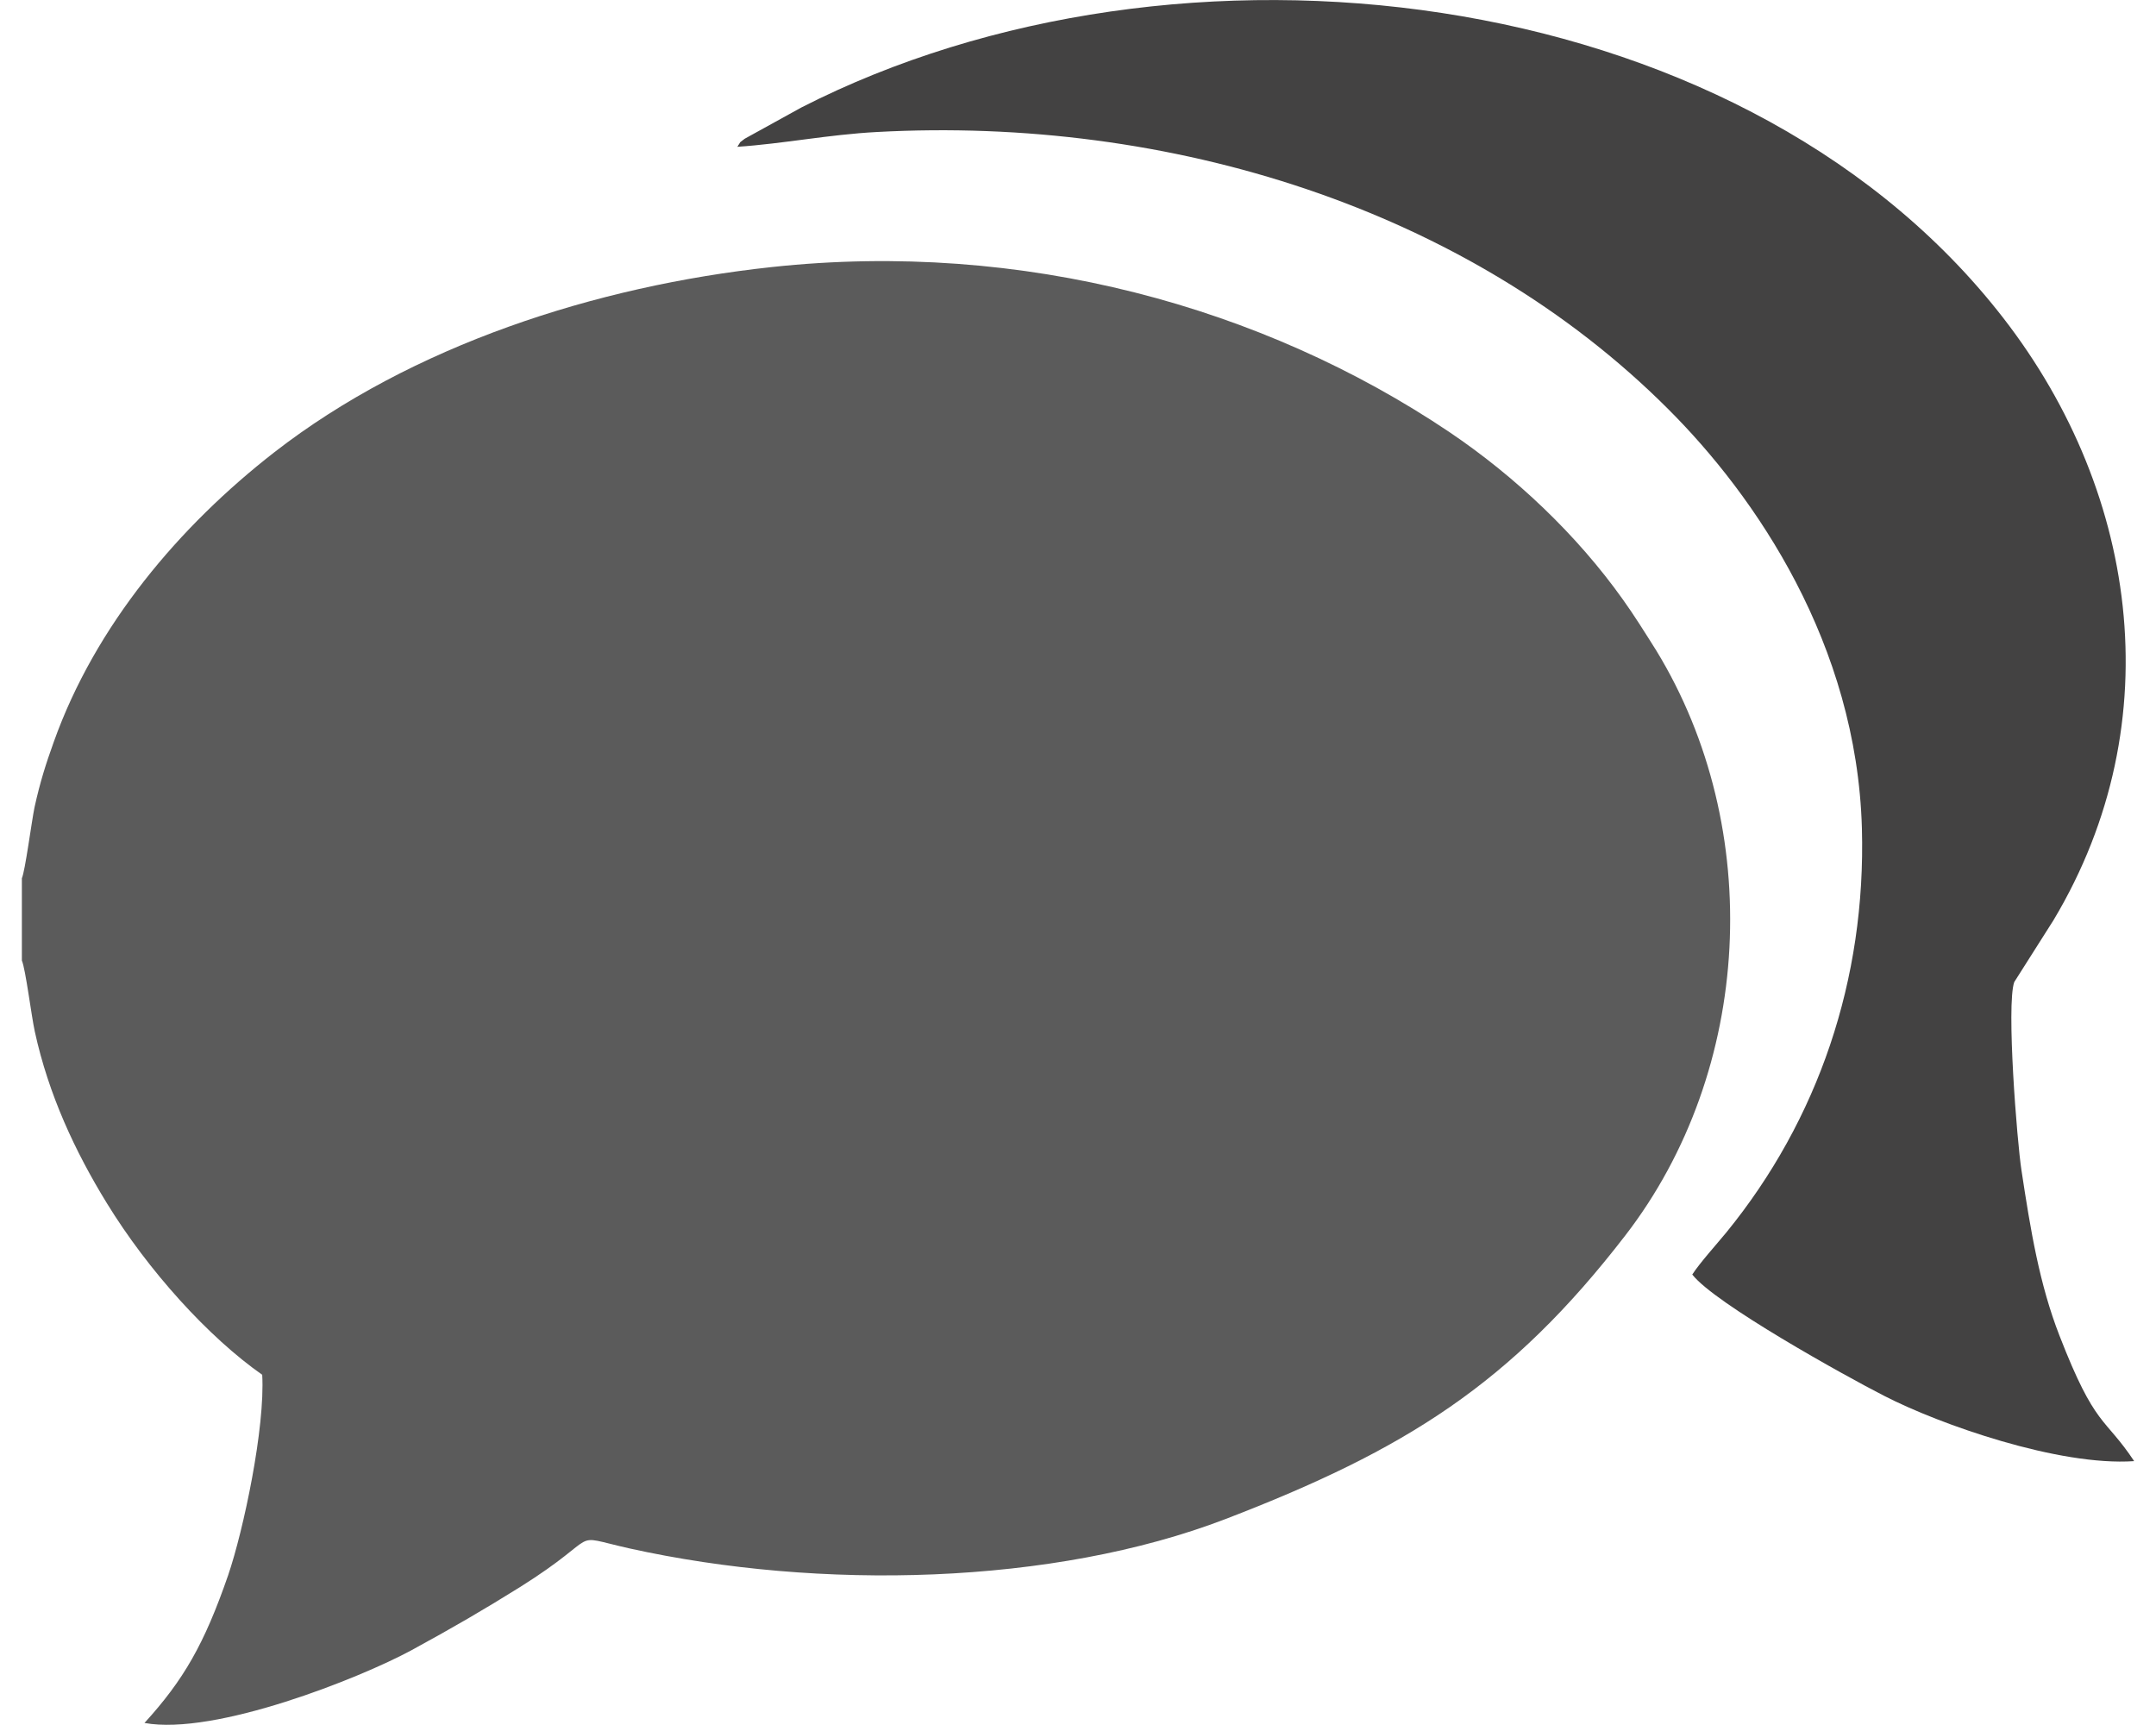
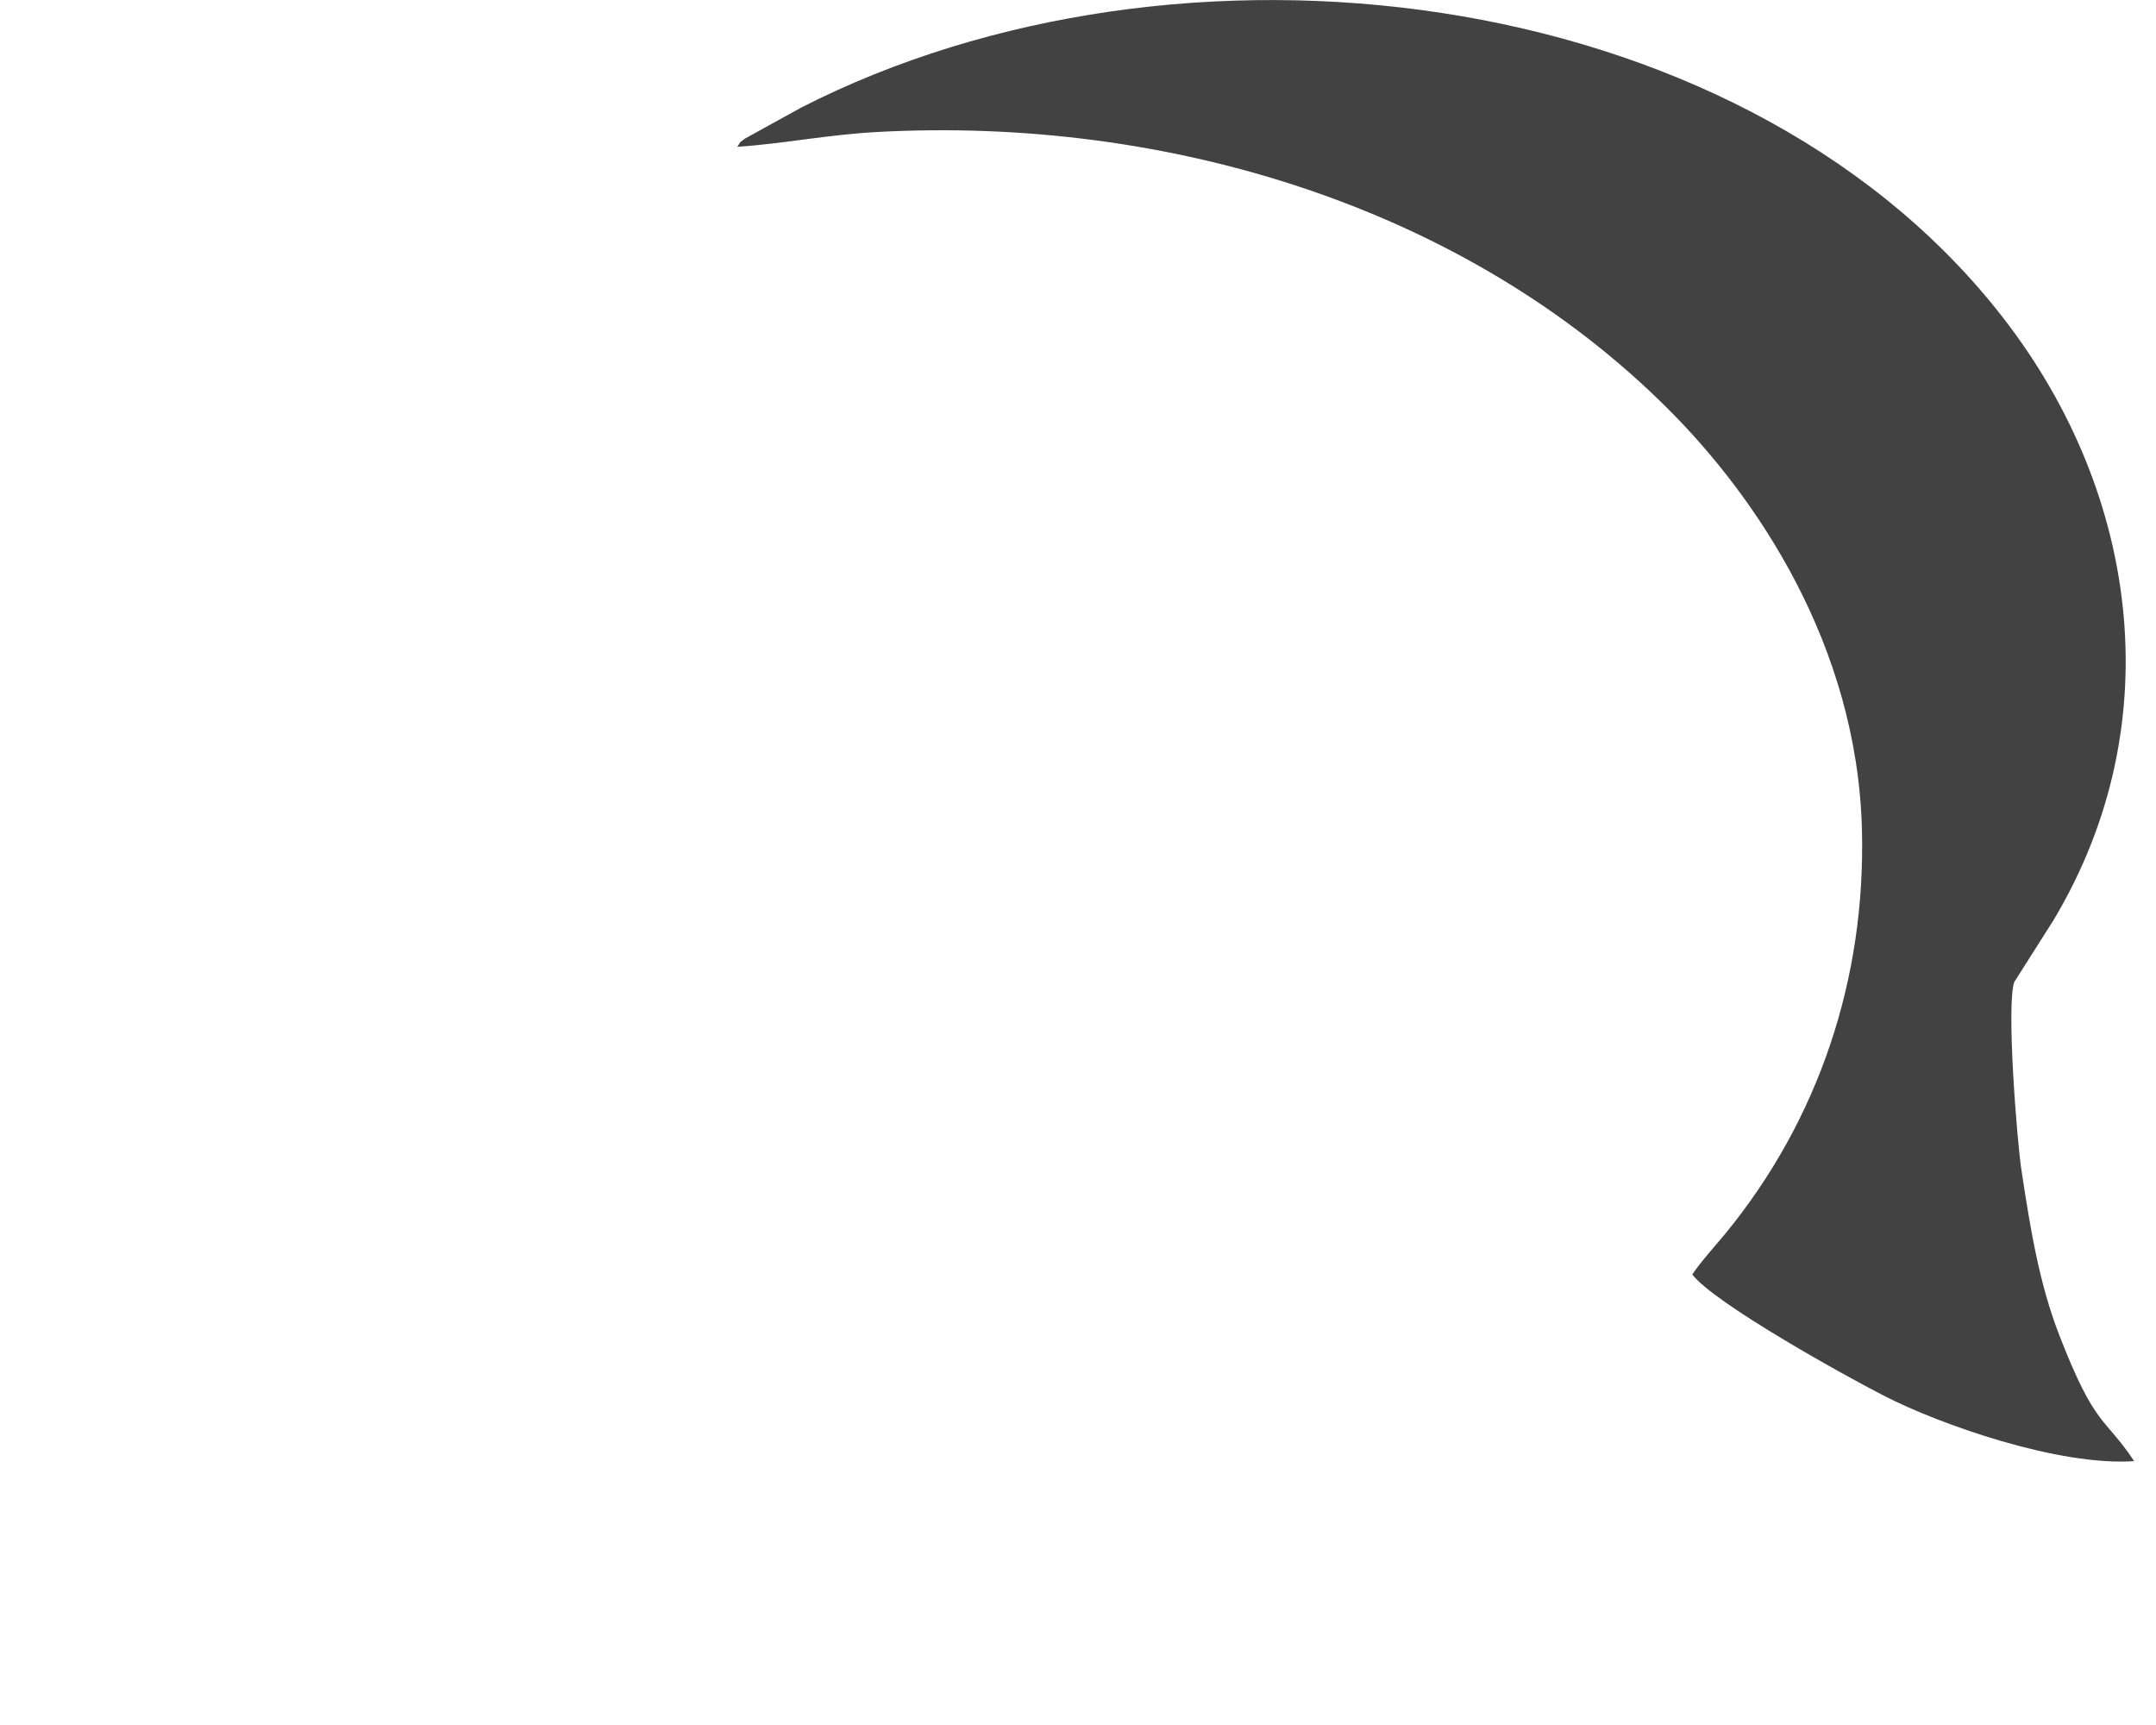
<svg xmlns="http://www.w3.org/2000/svg" xml:space="preserve" width="15px" height="12px" version="1.1" style="shape-rendering:geometricPrecision; text-rendering:geometricPrecision; image-rendering:optimizeQuality; fill-rule:evenodd; clip-rule:evenodd" viewBox="0 0 76569 62524">
  <defs>
    <style type="text/css">
   
    .fil1 {fill:#434242}
    .fil0 {fill:#5B5B5B}
   
  </style>
  </defs>
  <g id="Слой_x0020_1">
-     <path class="fil0" d="M0 31840l0 2977c134,304 347,2021 469,2575 499,2283 1455,4335 2606,6210 1504,2453 3689,4864 5637,6228 110,1912 -676,5631 -1236,7269 -864,2496 -1613,3793 -3032,5351 2563,469 7823,-1632 9668,-2630 1510,-822 2618,-1467 3945,-2295 3123,-1960 1656,-1918 3975,-1400 6873,1522 15342,1339 21612,-1071 6508,-2502 10331,-4895 14477,-10270 4627,-5991 5071,-14745 1126,-21205 -402,-639 -810,-1291 -1212,-1851 -1668,-2344 -3896,-4456 -6301,-6076 -6746,-4529 -15457,-6953 -24553,-5972 -6380,688 -13047,2843 -18033,6715 -3428,2667 -6484,6265 -7994,10502 -292,816 -487,1425 -694,2356 -110,530 -341,2326 -463,2587z" />
    <path class="fil1" d="M25935 5321c1656,-110 3312,-444 5053,-536 10605,-578 21412,2764 28681,10033 3190,3178 6843,8529 7032,15202 152,5497 -1595,10575 -4907,14642 -365,444 -956,1096 -1242,1534 810,1047 5510,3659 6953,4396 2021,1041 6338,2557 9065,2368 -1078,-1625 -1400,-1181 -2709,-4554 -724,-1857 -1047,-3823 -1376,-5991 -158,-1017 -554,-5985 -262,-6819l1425 -2246c4316,-7208 3056,-15750 -2058,-22124 -9540,-11926 -29655,-14313 -43334,-7330l-2052 1132c-268,213 -91,37 -268,292z" />
  </g>
</svg>